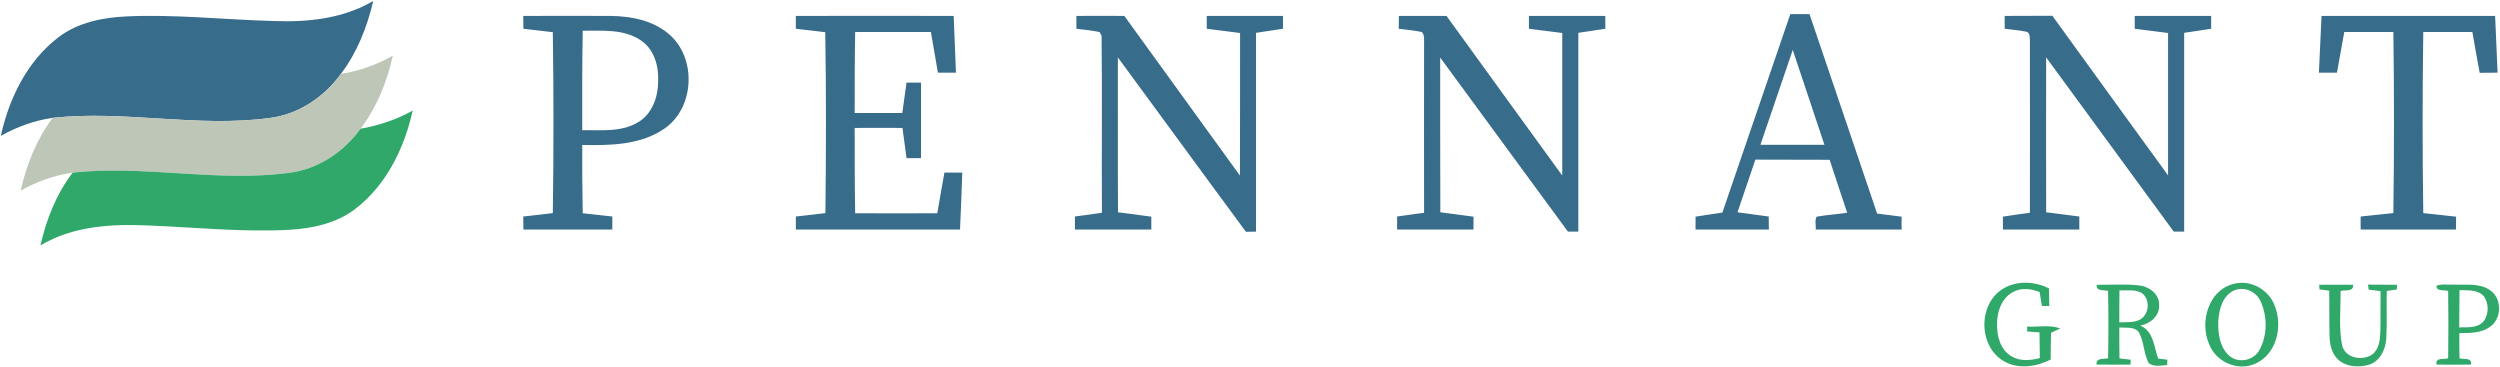
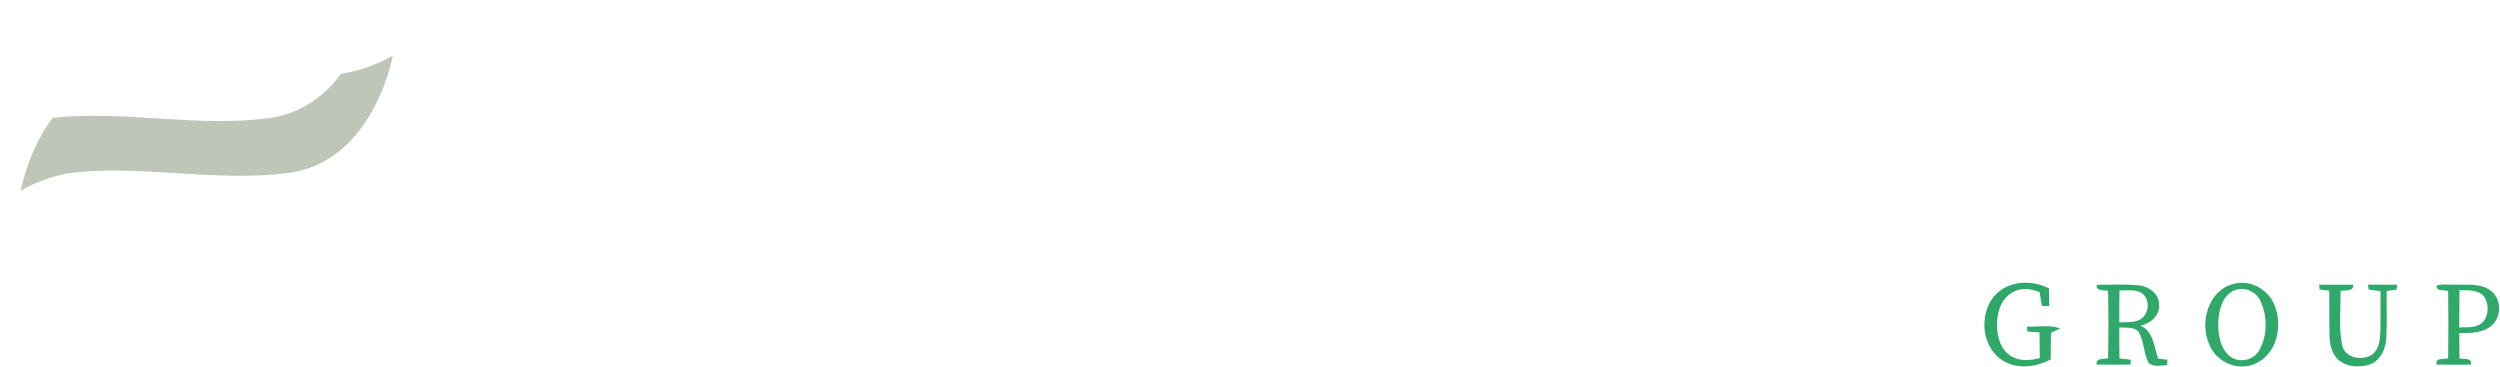
<svg xmlns="http://www.w3.org/2000/svg" version="1.2" viewBox="0 0 1538 226" width="1538" height="226">
  <title>pennant-logo12-svg</title>
  <style>
		.s0 { fill: #376c8b } 
		.s1 { fill: #bec6b8 } 
		.s2 { fill: #2fa869 } 
	</style>
  <g id="#376c8bff">
-     <path id="Layer" class="s0" d="m167.7 12.9c21.2 0.9 43.2-1.3 61.9-12.3-3.7 16-9.9 31.7-19.9 44.9-10.4 14.3-26.1 24.9-43.9 27.1-44.3 6-89-4.9-133.4-0.1-11.2 1.6-22 5.5-31.9 11.1 5.1-23.2 16.3-46.1 35.5-60.7 11.9-9.1 27.1-12.1 41.7-12.8 30.1-1.4 60 2 90 2.8z" />
-     <path id="Layer" fill-rule="evenodd" class="s0" d="m1101.4 8.7q5.9 0 11.8 0c13.9 40.9 27.8 81.8 41.6 122.7 5 0.6 10 1.2 15.1 1.9q-0.1 3.9 0 7.9-26.5 0-52.9 0c0.3-2.5-0.7-5.8 0.6-7.9 6.2-1.1 12.6-1.5 18.8-2.4-3.6-10.9-7.3-21.7-10.8-32.6-15.2-0.1-30.4 0-45.7-0.1q-5.5 16.2-11 32.4 9.6 1.3 19.2 2.6 0 4 0.1 8-22.6 0-45.1 0 0-4 0-7.9c5.5-0.9 11-1.7 16.5-2.5q20.9-61 41.8-122.1zm-18.4 80.4c13.2 0 26.3 0 39.4 0-6.5-19.5-13-39-19.5-58.4q-10 29.2-19.9 58.4zm-761.1-79.3c18 0 36-0.1 53.9 0 12.5 0.2 25.7 2.7 35.5 11 17.5 14.5 16.2 45.8-2.8 58.5-14.7 10-33.2 10.2-50.3 9.9q-0.1 21 0.3 42c6.1 0.6 12.1 1.4 18.2 2q0 4 0 8c-18.2 0-36.5 0-54.7 0q-0.1-4-0.1-8c6.1-0.6 12.2-1.4 18.2-2.1q0.8-55.6 0-111.3c-6-0.7-12.1-1.4-18.1-2.1-0.1-2.6 0-5.3-0.1-7.9zm36.6 9.1c-0.4 20.4-0.3 40.8-0.3 61.2 11.6-0.2 24.3 1.4 34.7-5.1 8.5-5.2 12-15.6 12-25.1 0.4-9.4-2.5-19.7-10.7-25.1-10.4-7.1-23.7-5.8-35.7-5.9zm131.1-9.1c32.4 0 64.8-0.1 97.1 0q0.7 17.4 1.4 34.9-5.5 0-11.1 0-2.1-12.5-4.3-25-23.3 0-46.6 0c-0.3 16.6-0.3 33.2-0.3 49.8 9.8 0 19.5 0 29.3 0 0.8-6.2 1.7-12.5 2.6-18.7q4.4 0 8.9 0 0 23.2 0 46.5-4.5 0-8.9 0c-0.8-6.2-1.7-12.4-2.5-18.6q-14.7-0.1-29.4 0c0 17.5 0 35 0.3 52.5q25.3 0.1 50.5 0 2.2-12.5 4.4-25 5.5 0 11 0-0.6 17.5-1.4 35c-33.7 0-67.4 0-101 0q0-4 0-8c6-0.6 12.1-1.4 18.2-2.1 0.4-37.1 0.5-74.2-0.1-111.3-6-0.7-12.1-1.4-18.1-2.1q0-4 0-7.9zm172.6 0q14.7-0.1 29.5 0 35.5 49.1 71.1 98.2c0.1-29.2 0.1-58.5 0.1-87.7q-10.3-1.3-20.5-2.6 0-4 0-7.9 23.4 0 46.9 0 0 3.9 0 7.9c-5.6 0.8-11.1 1.7-16.6 2.5q0 61.2 0 122.3c-1.6 0-4.7 0.1-6.2 0.1-26.4-35.7-52.5-71.6-78.8-107.3 0.1 31.8-0.1 63.6 0.1 95.3 6.8 0.8 13.7 1.8 20.5 2.7q0 3.9 0 7.9-23.5 0-47 0 0-4 0-8c5.5-0.7 11-1.5 16.6-2.3-0.2-36.4 0.2-72.7-0.2-109-0.3-0.5-1-1.6-1.3-2.2-4.6-1-9.5-1.4-14.2-2q0-4 0-7.9zm198.4 0q14.6 0 29.3 0c23.7 32.7 47.4 65.5 71.2 98.2 0-29.2 0-58.5 0-87.7-6.8-0.9-13.7-1.7-20.5-2.6q0-4 0-7.9 23.5 0 47 0 0 3.9 0 7.9c-5.5 0.8-11 1.7-16.6 2.5q0 61.2 0 122.3-3.2 0-6.4 0c-26.2-35.7-52.4-71.4-78.6-107.1 0 31.7 0 63.4 0.1 95.2q10.2 1.3 20.4 2.7c0 2.6 0 5.3 0 7.9q-23.5 0-47 0 0-4 0-8c5.5-0.7 11.1-1.6 16.6-2.3 0-34.7-0.1-69.3 0-104-0.1-2.4 0.5-5.3-1.4-7.2-4.7-1-9.5-1.4-14.2-2q0-4 0.1-7.9zm372.7 0c9.7-0.1 19.5 0 29.3-0.1 23.8 32.8 47.4 65.5 71.2 98.2 0-29.2 0-58.4 0-87.6q-10.2-1.3-20.5-2.6 0-3.9 0-7.9 23.5 0 47 0c0 2.6 0 5.3 0 7.9q-8.3 1.2-16.6 2.5 0 61.2 0 122.3-3.2 0-6.4 0c-26.2-35.7-52.3-71.4-78.5-107.2-0.1 31.8 0 63.5 0 95.3q10.2 1.3 20.4 2.6 0 4 0 8-23.5 0-47 0 0-4 0-7.9 8.3-1.3 16.6-2.4c0.1-35.3 0-70.5 0-105.7-0.1-2 0.2-4.5-1.8-5.6-4.5-1-9.2-1.3-13.7-1.9q-0.1-4 0-7.9zm193.3 34.9c0.6-11.6 1-23.3 1.6-34.9q53.4 0 106.8 0c0.5 11.6 1 23.3 1.5 34.9q-5.5 0-11 0.1c-1.6-8.4-3-16.7-4.5-25.1-10.1 0-20.2 0-30.2 0q-0.8 55.7 0 111.4 10.1 1.1 20.2 2.2-0.1 3.9-0.1 7.9-29.3 0-58.6 0-0.1-4 0-8 10-1 20.1-2.1c0.5-37.1 0.5-74.3 0-111.4q-15.1 0-30.2 0c-1.5 8.3-3 16.7-4.5 25q-5.6 0-11.1 0z" />
-   </g>
+     </g>
  <g id="#bec6b8ff">
    <path id="Layer" class="s1" d="m209.7 45.5c11.2-1.9 22.1-5.6 32-11.3-3.6 16.2-9.9 31.8-19.9 45-10.3 14.3-26.1 24.9-43.8 27.1-44.3 6-88.9-4.9-133.3-0.1-11.3 1.6-22.1 5.5-32 11.1 3.6-16 9.8-31.6 19.7-44.8 44.4-4.8 89.1 6.1 133.4 0.1 17.8-2.2 33.5-12.8 43.9-27.1z" />
  </g>
  <g id="#2fa869ff">
-     <path id="Layer" class="s2" d="m221.8 79.2c11.2-2 22.2-5.6 32.1-11.2-5.1 23-16.2 45.9-35.3 60.5-11.7 9-26.6 12.1-41 12.9-29 1.5-57.9-1.6-86.8-2.7-22.5-1-46.2 0.4-65.9 12.3 3.6-16.1 9.8-31.7 19.8-44.8 44.4-4.8 89 6.1 133.3 0.1 17.7-2.2 33.5-12.8 43.8-27.1z" />
    <path id="Layer" fill-rule="evenodd" class="s2" d="m1229.5 179.6c8.6-7.2 21.4-7.1 31-2.2 0.1 3.7 0.2 7.3 0.2 10.9-1.1 0-3.4-0.1-4.5-0.1-0.6-2.8-0.9-5.7-1.4-8.5-5.4-2.2-11.7-2.9-16.8 0.2-6.7 3.8-9.4 11.9-9.4 19.2-0.2 7.4 1.9 15.9 8.7 20 5.3 3.3 11.8 2.7 17.6 1.2q-0.1-7.9-0.2-15.8c-2.5-0.2-5.1-0.3-7.6-0.6 0-0.7 0-2.3 0-3 6.8 0.4 13.9-1.3 20.4 1.2-1.4 0.6-4.3 1.9-5.7 2.6q-0.2 8.2-0.2 16.5c-8.9 4.5-20.1 6.2-29 0.9-14.5-8.5-15.8-31.8-3.1-42.5zm60.4-4.4c8.7 0.1 17.4-0.6 26.1 0.4 6.1 0.6 12.5 5.3 12.3 12 0.4 6.7-5.5 11.6-11.6 12.7 8.2 3.4 8.4 13.1 11 20.3q2.8 0.4 5.7 0.7c-0.1 0.8-0.1 2.5-0.2 3.3-3.8 0.1-8.5 1.5-11.5-1.5-2.9-5.9-2.7-12.8-5.8-18.6-2.7-3.8-8.1-2.6-12.1-3.1 0 6.4 0 12.7 0.1 19.1q3.4 0.4 6.9 0.8c0 0.8-0.1 2.3-0.1 3-7 0-13.9 0.1-20.9 0-0.4-4.4 4.4-3.2 7.1-3.9q0.4-20.7 0-41.4c-2.7-0.8-7.5 0.4-7-3.8zm14 3.4c-0.1 6.5-0.1 13.1-0.1 19.7 4-0.2 8.1 0.3 11.9-1.3 6.2-2.5 7.5-12 2.5-16.3-4.1-3-9.5-1.8-14.3-2.1zm70-3.9c10.4-3 21.9 3.4 25.5 13.4 5 12.4 1.4 29.4-11.5 35.4-10.7 5.3-24.6-0.6-28.8-11.7-6-13.5-0.6-33.1 14.8-37.1zm0.3 4.1c-7 3.3-9.1 11.8-9.5 18.8-0.3 7.6 0.9 16.3 6.9 21.4 5.6 4.7 14.8 2.8 18.3-3.5 5.1-9.1 5.1-20.8 0.8-30.2-2.8-6.1-10.3-9.4-16.5-6.5zm52.5-3.6q10.5-0.1 20.9 0c0.5 4.5-4.8 3-7.7 3.8 0.2 11-1.2 22.3 0.9 33.1 1.6 8.3 12.6 10.2 18.7 5.9 4.2-3.3 4.7-9.1 4.9-14 0.2-8.3 0-16.6 0.1-24.9q-3.7-0.5-7.3-0.9c-0.1-0.7-0.3-2.3-0.4-3.1q9 0 17.9 0.1c0 0.7-0.2 2.2-0.2 2.9q-3.1 0.5-6.2 0.9c-0.2 9.9 0.3 19.9-0.3 29.8-0.5 6.5-4 13.6-10.7 15.6-6.3 1.8-13.9 1.4-19-3.3-4.1-3.9-5.2-9.9-5.2-15.4-0.2-8.9 0-17.9-0.2-26.9q-3-0.3-5.9-0.7c-0.1-0.7-0.2-2.2-0.3-2.9zm72.2 0.6c3.3-1.3 7.1-0.5 10.6-0.7 7.4 0.3 15.7-1.1 22.2 3.3 7.7 5 7.6 18-0.2 22.9-5.4 3.7-12.2 3.6-18.5 3.6q-0.1 7.7 0.1 15.5c2.5 1 7.9-0.8 7 3.9q-10.5 0.1-21.1 0c-1-4.7 4.5-2.9 7.1-3.9 0.2-13.8 0.2-27.6 0-41.4-2.5-0.9-7.2 0.6-7.2-3.2zm14.2 2.7c-0.1 7.6-0.1 15.3-0.2 22.9 5-0.1 11.1 0.6 14.9-3.6 3.4-4.3 3.5-11.2 0.2-15.6-3.8-4.2-9.9-3.5-14.9-3.7z" />
  </g>
</svg>